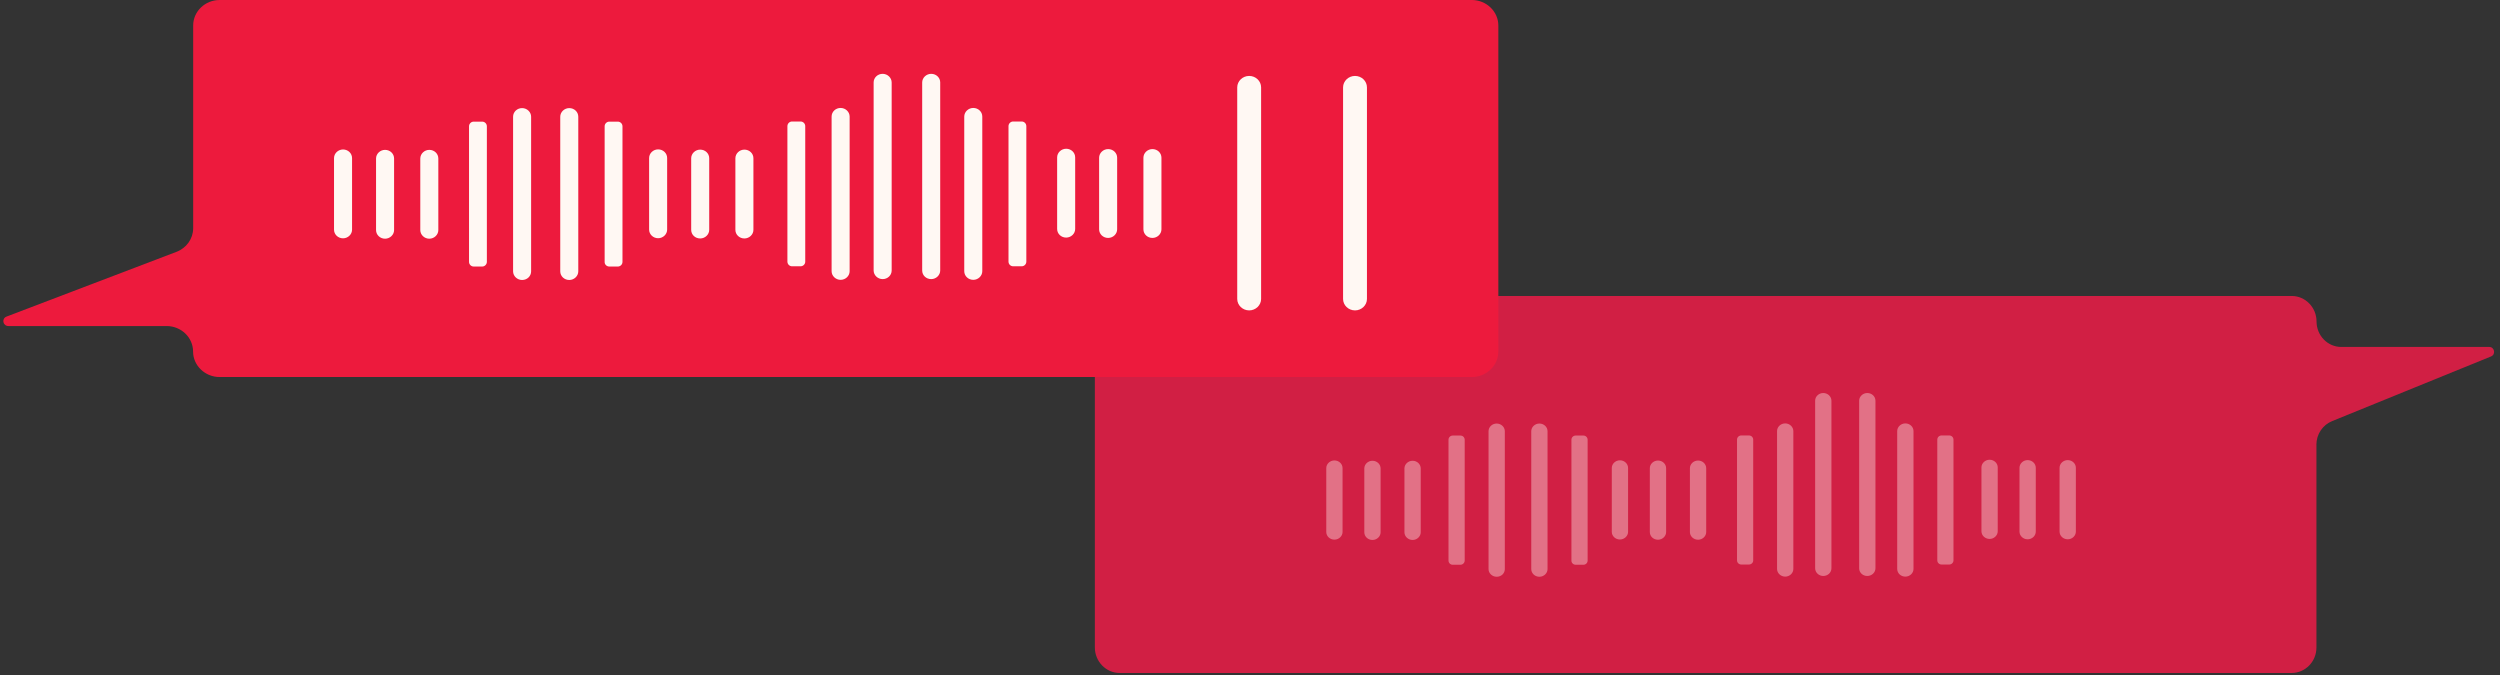
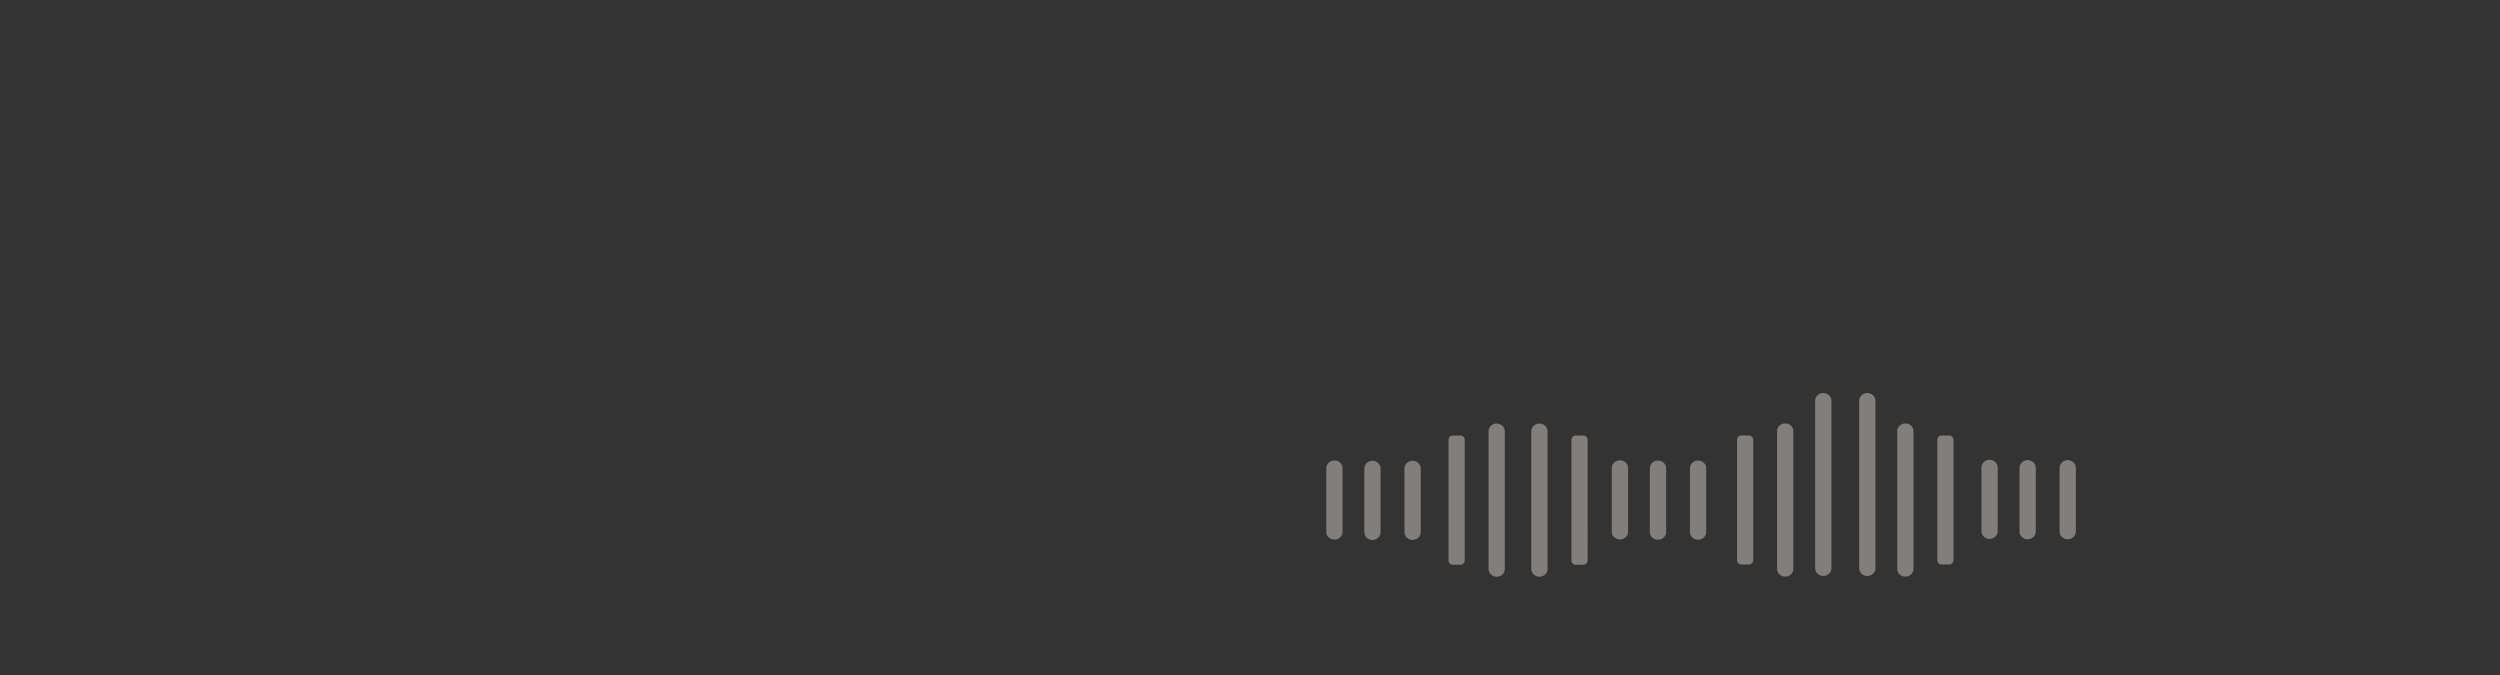
<svg xmlns="http://www.w3.org/2000/svg" width="422" height="114" fill="none">
  <rect width="100%" height="100%" fill="#333333" stroke="none" />
-   <path d="M391.015 75.084v34.211c0 2.372-1.867 4.304-4.187 4.304H189c-2.295 0-4.188-1.932-4.188-4.304V54.263c0-2.372 1.868-4.304 4.188-4.304h197.844c2.295 0 4.188 1.932 4.188 4.304 0 2.372 1.867 4.304 4.187 4.304h24.976c.897 0 1.127 1.272.288 1.602l-26.827 10.917c-1.596.644-2.649 2.223-2.649 3.99l.008.008Z" fill="#D11F44" />
  <g opacity=".38" fill="#FFF8F3">
    <path d="M349.03 91.034c.757 0 1.374-.597 1.374-1.296V78.963c0-.723-.625-1.296-1.374-1.296-.757 0-1.374.597-1.374 1.296v10.775c0 .723.625 1.296 1.374 1.296ZM342.264 91.034c.757 0 1.374-.597 1.374-1.296V78.963c0-.723-.625-1.296-1.374-1.296-.756 0-1.373.597-1.373 1.296v10.775c0 .723.625 1.296 1.373 1.296ZM335.843 90.972c.756 0 1.373-.597 1.373-1.296V78.9c0-.723-.625-1.296-1.373-1.296-.757 0-1.374.597-1.374 1.296v10.775c0 .723.625 1.296 1.374 1.296ZM327.731 95.291h1.3c.395 0 .716-.314.716-.707v-20.373c0-.393-.321-.707-.716-.707h-1.3c-.395 0-.715.314-.715.707v20.373c0 .393.32.707.715.707ZM321.624 97.334c.757 0 1.374-.597 1.374-1.296v-23.271c0-.723-.626-1.296-1.374-1.296-.757 0-1.374.597-1.374 1.296v23.271c0 .707.601 1.296 1.374 1.296ZM315.202 97.224c.757 0 1.374-.597 1.374-1.296V67.638c0-.723-.625-1.296-1.374-1.296-.757 0-1.374.597-1.374 1.296v28.29c0 .723.601 1.296 1.374 1.296ZM295.226 95.291h-1.299c-.395 0-.716-.314-.716-.707v-20.373c0-.393.321-.707.716-.707h1.299c.395 0 .716.314.716.707v20.396c0 .369-.321.683-.716.683ZM301.343 97.334c-.757 0-1.374-.597-1.374-1.296v-23.271c0-.723.625-1.296 1.374-1.296.756 0 1.373.597 1.373 1.296v23.271c0 .707-.625 1.296-1.373 1.296ZM307.772 97.224c-.757 0-1.374-.597-1.374-1.296V67.638c0-.723.626-1.296 1.374-1.296.757 0 1.374.597 1.374 1.296v28.29c0 .723-.625 1.296-1.374 1.296ZM286.632 91.106c.757 0 1.374-.597 1.374-1.296V79.034c0-.723-.626-1.296-1.374-1.296-.757 0-1.374.597-1.374 1.296v10.775c0 .723.625 1.296 1.374 1.296ZM279.866 91.106c.757 0 1.374-.597 1.374-1.296V79.034c0-.723-.625-1.296-1.374-1.296-.757 0-1.374.597-1.374 1.296v10.775c0 .723.601 1.296 1.374 1.296ZM273.444 91.066c.757 0 1.374-.597 1.374-1.296V78.995c0-.723-.625-1.296-1.374-1.296-.757 0-1.374.597-1.374 1.296v10.775c0 .707.601 1.296 1.374 1.296ZM265.974 95.331h1.3c.395 0 .716-.314.716-.707V74.228c0-.393-.321-.707-.716-.707h-1.3c-.395 0-.716.314-.716.707v20.396c-.016.369.305.707.716.707ZM259.85 97.357c.757 0 1.374-.597 1.374-1.296v-23.271c0-.723-.625-1.296-1.374-1.296-.756 0-1.373.597-1.373 1.296v23.271c0 .723.625 1.296 1.373 1.296ZM246.523 95.331h-1.299c-.395 0-.716-.314-.716-.707V74.228c0-.393.321-.707.716-.707h1.299c.395 0 .716.314.716.707v20.396c0 .369-.321.707-.716.707ZM252.639 97.357c-.756 0-1.373-.597-1.373-1.296v-23.271c0-.723.625-1.296 1.373-1.296.757 0 1.374.597 1.374 1.296v23.271c0 .723-.6 1.296-1.374 1.296ZM238.444 91.145c.757 0 1.374-.597 1.374-1.296V79.073c0-.723-.625-1.296-1.374-1.296-.757 0-1.374.597-1.374 1.296v10.775c0 .707.626 1.296 1.374 1.296ZM231.671 91.145c.757 0 1.374-.597 1.374-1.296V79.073c0-.723-.626-1.296-1.374-1.296-.757 0-1.374.597-1.374 1.296v10.775c0 .707.6 1.296 1.374 1.296ZM225.249 91.09c.757 0 1.374-.597 1.374-1.296V79.018c0-.723-.625-1.296-1.374-1.296-.757 0-1.374.597-1.374 1.296v10.775c0 .707.601 1.296 1.374 1.296Z" />
  </g>
-   <path d="M32.608 38.526V4.303C32.608 1.933 34.607 0 37.084 0H248.444c2.452 0 4.475 1.933 4.475 4.303V59.339c0 2.369-1.999 4.303-4.475 4.303H37.067c-2.451 0-4.475-1.933-4.475-4.303s-1.999-4.303-4.475-4.303H1.429c-.954 0-1.209-1.267-.313-1.604L29.778 42.516c1.703-.642 2.83-2.229 2.83-3.99Z" fill="#ED1A3D" />
-   <path d="M228.726 52.396c1.103 0 2.016-.872 2.016-1.933V14.75c0-1.061-.897-1.933-2.016-1.933-1.102 0-2.015.872-2.015 1.933v35.712c0 1.061.897 1.933 2.015 1.933ZM210.859 52.396c1.103 0 2.016-.872 2.016-1.933V14.75c0-1.061-.897-1.933-2.016-1.933-1.102 0-2.015.872-2.015 1.933v35.712c0 1.061.913 1.933 2.015 1.933ZM194.53 40.163c.831 0 1.522-.666 1.522-1.456v-12.085c0-.815-.683-1.456-1.522-1.456-.831 0-1.522.666-1.522 1.456v12.085c0 .814.683 1.456 1.522 1.456ZM187.053 40.163c.831 0 1.522-.666 1.522-1.456v-12.085c0-.815-.683-1.456-1.522-1.456-.831 0-1.522.666-1.522 1.456v12.085c0 .814.683 1.456 1.522 1.456ZM179.967 40.105c.831 0 1.522-.666 1.522-1.456V26.564c0-.814-.683-1.456-1.522-1.456-.831 0-1.522.666-1.522 1.456v12.085c0 .814.683 1.456 1.522 1.456ZM171.024 44.951h1.432c.436 0 .789-.354.789-.79v-22.862c0-.436-.353-.79-.789-.79h-1.432c-.436 0-.79.354-.79.79v22.862c0 .436.354.79.79.79ZM164.288 47.238c.83 0 1.522-.666 1.522-1.456V19.678c0-.814-.683-1.456-1.522-1.456-.831 0-1.522.666-1.522 1.456v26.103c0 .79.666 1.456 1.522 1.456ZM157.186 47.114c.831 0 1.522-.666 1.522-1.456V13.919c0-.814-.683-1.456-1.522-1.456-.831 0-1.522.666-1.522 1.456v31.739c0 .815.666 1.456 1.522 1.456ZM135.135 44.951h-1.431c-.436 0-.79-.354-.79-.79v-22.862c0-.436.354-.79.79-.79h1.431c.436 0 .79.354.79.79v22.878c0 .419-.354.773-.79.773ZM141.897 47.238c-.831 0-1.522-.666-1.522-1.456V19.678c0-.814.683-1.456 1.522-1.456.831 0 1.522.666 1.522 1.456v26.103c0 .79-.683 1.456-1.522 1.456ZM148.991 47.114c-.831 0-1.522-.666-1.522-1.456V13.919c0-.814.683-1.456 1.522-1.456.831 0 1.522.666 1.522 1.456v31.739c0 .815-.683 1.456-1.522 1.456ZM125.655 40.253c.831 0 1.522-.666 1.522-1.456V26.712c0-.815-.683-1.456-1.522-1.456-.831 0-1.522.666-1.522 1.456v12.085c0 .815.683 1.456 1.522 1.456ZM118.194 40.253c.831 0 1.522-.666 1.522-1.456V26.712c0-.815-.683-1.456-1.522-1.456-.831 0-1.522.666-1.522 1.456v12.085c0 .815.666 1.456 1.522 1.456ZM111.092 40.212c.831 0 1.522-.666 1.522-1.456V26.671c0-.815-.683-1.456-1.522-1.456-.831 0-1.522.666-1.522 1.456v12.085c0 .79.667 1.456 1.522 1.456ZM102.853 44.992h1.432c.436 0 .79-.354.79-.79V21.323c0-.436-.354-.79-.79-.79h-1.432c-.436 0-.789.354-.789.79V44.202c-.025.419.329.79.789.79ZM96.092 47.262c.831 0 1.522-.666 1.522-1.456V19.703c0-.815-.683-1.456-1.522-1.456-.831 0-1.522.666-1.522 1.456v26.103c0 .814.683 1.456 1.522 1.456ZM81.393 44.992h-1.431c-.436 0-.79-.354-.79-.79V21.323c0-.436.354-.79.79-.79h1.431c.436 0 .79.354.79.79V44.202c0 .419-.354.79-.79.79ZM88.131 47.262c-.831 0-1.522-.666-1.522-1.456V19.703c0-.815.683-1.456 1.522-1.456.831 0 1.522.666 1.522 1.456v26.103c0 .814-.666 1.456-1.522 1.456ZM72.467 40.294c.831 0 1.522-.666 1.522-1.456V26.753c0-.814-.683-1.456-1.522-1.456-.831 0-1.522.666-1.522 1.456v12.085c0 .79.683 1.456 1.522 1.456ZM64.999 40.294c.831 0 1.522-.666 1.522-1.456V26.753c0-.814-.683-1.456-1.522-1.456-.831 0-1.522.666-1.522 1.456v12.085c0 .79.666 1.456 1.522 1.456ZM57.905 40.228c.831 0 1.522-.666 1.522-1.456V26.687c0-.814-.683-1.456-1.522-1.456-.831 0-1.522.666-1.522 1.456v12.085c0 .79.666 1.456 1.522 1.456Z" fill="#FFF8F3" />
</svg>